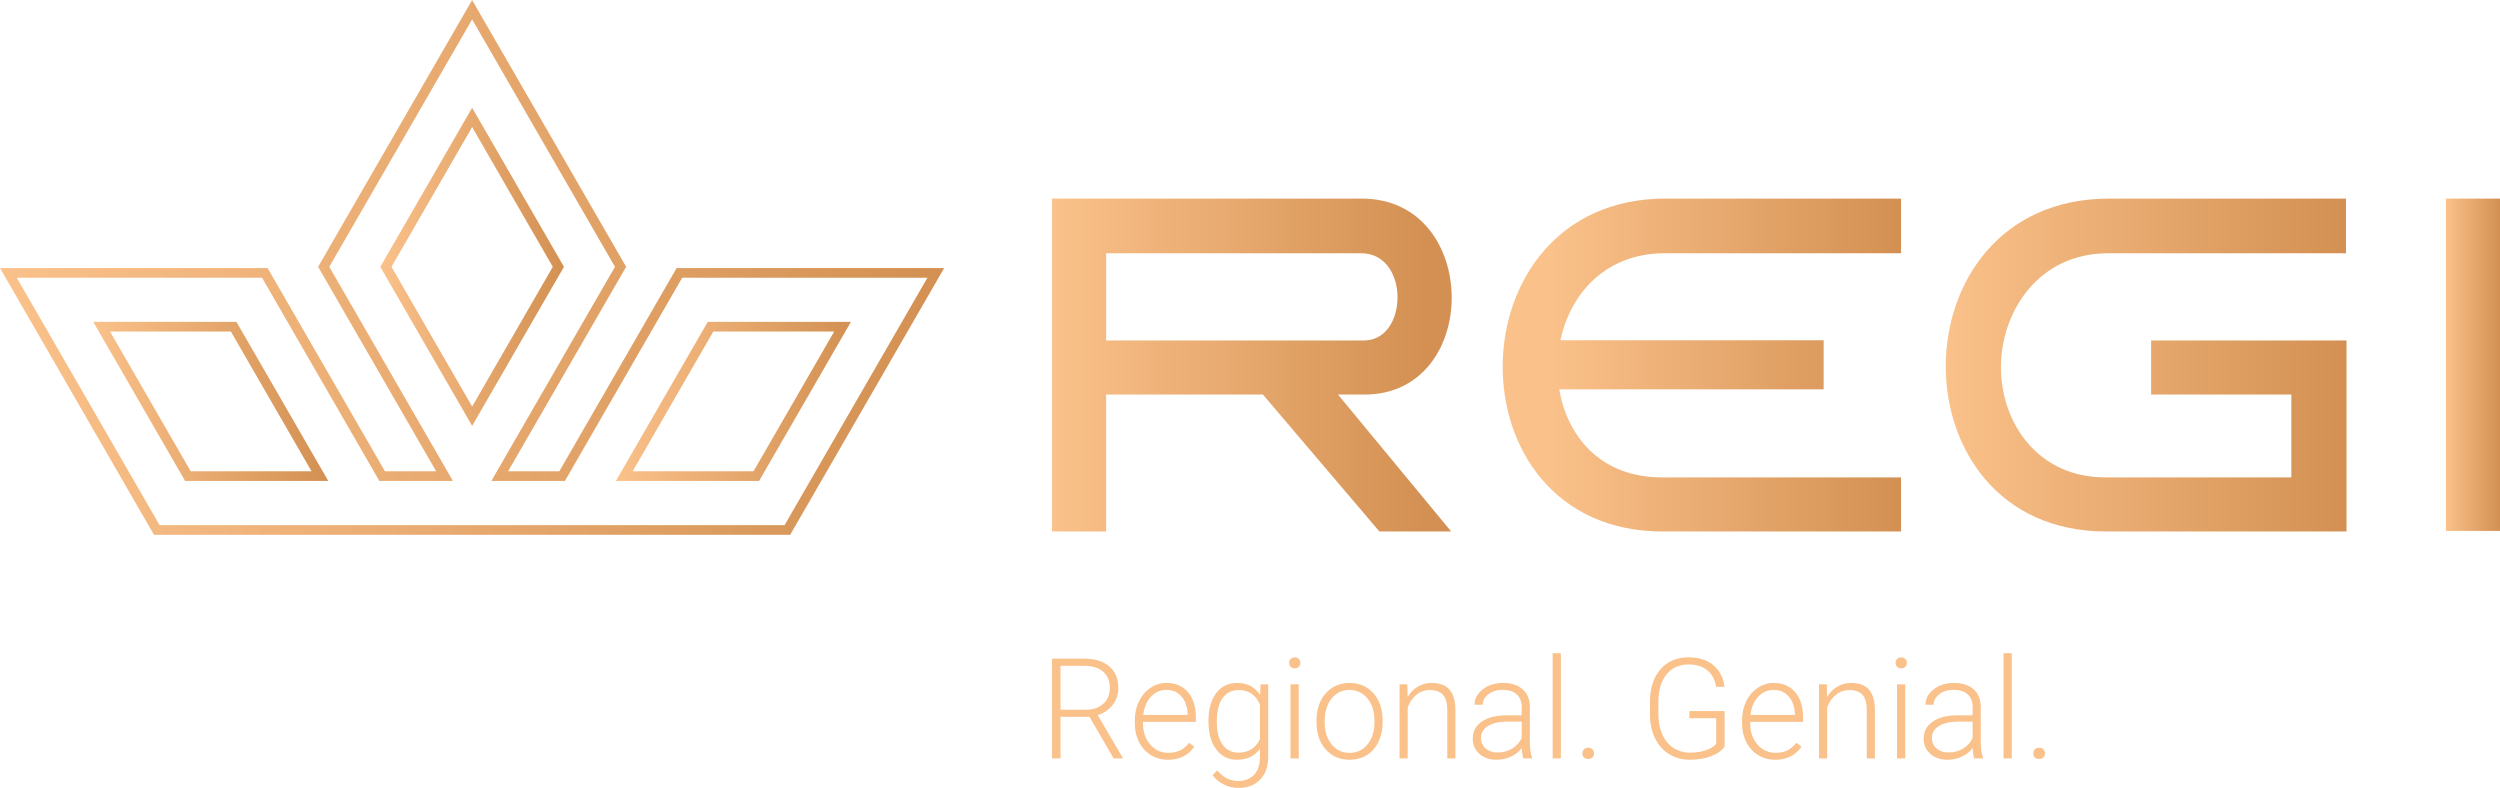
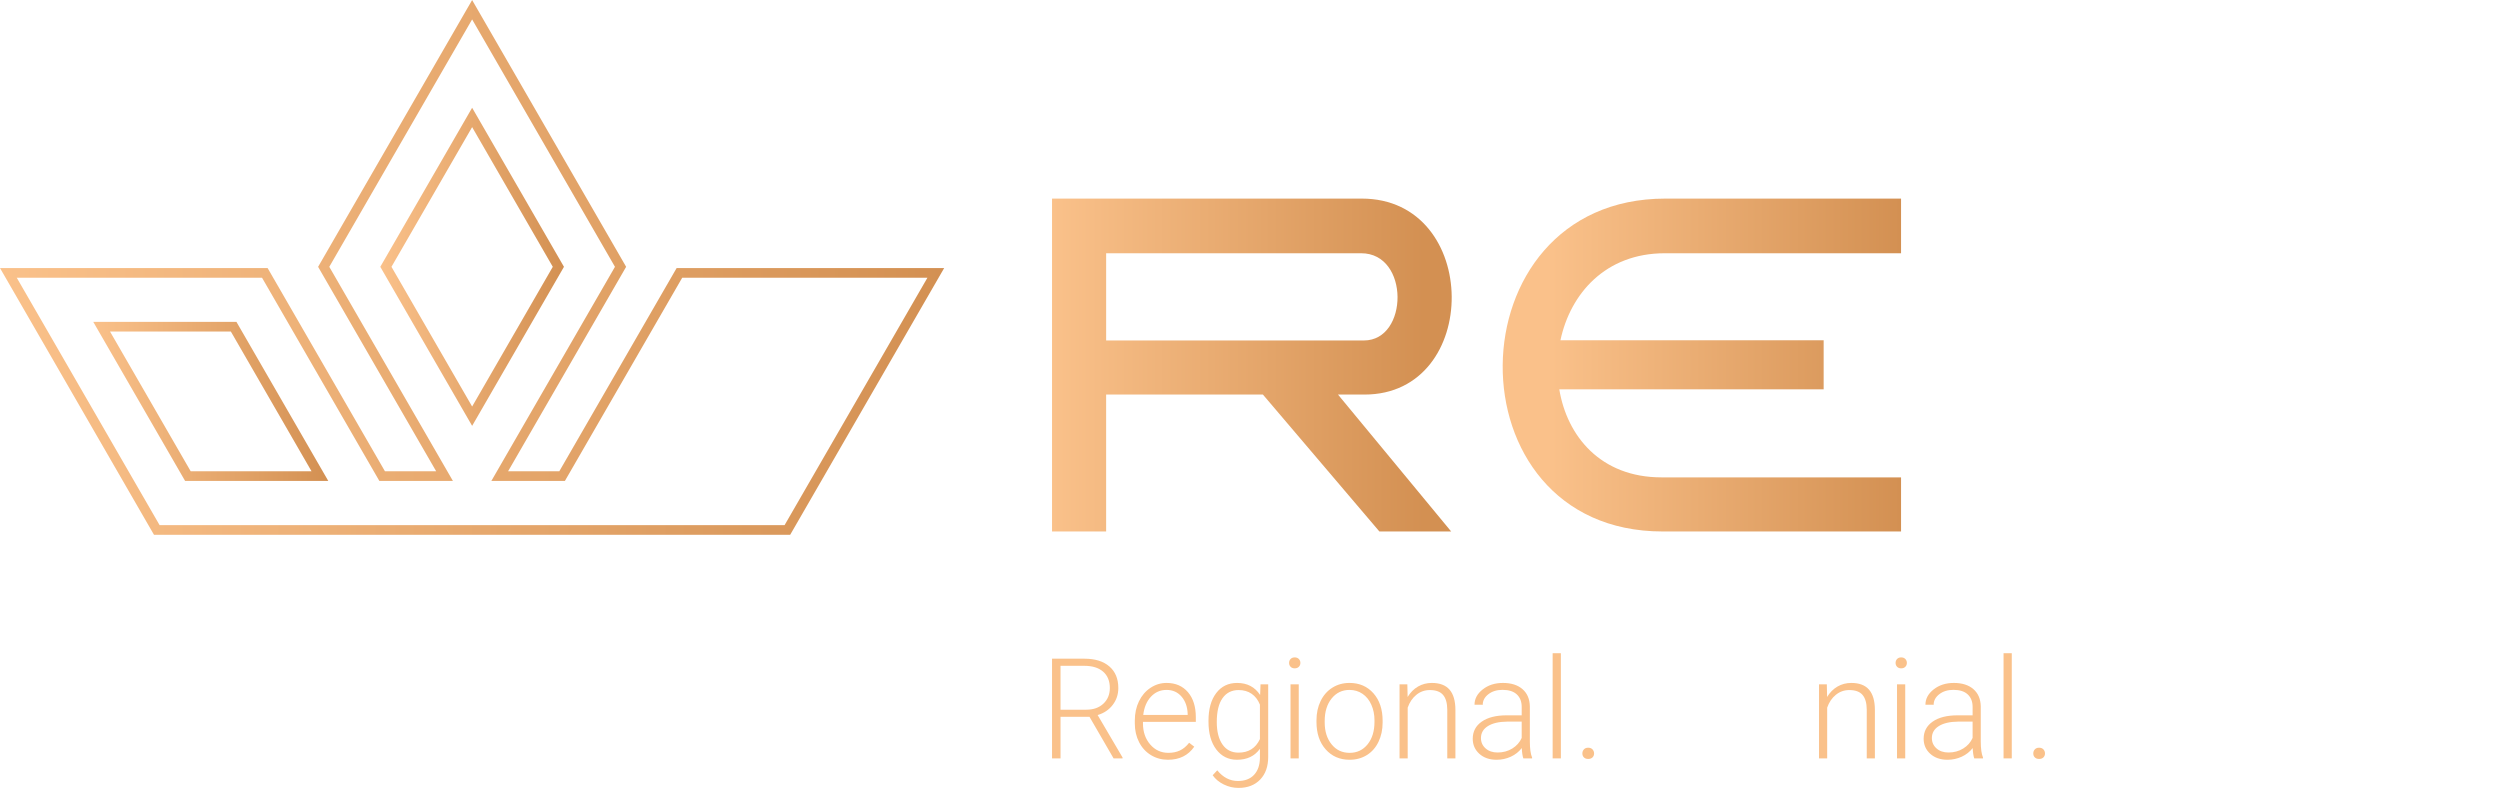
<svg xmlns="http://www.w3.org/2000/svg" xmlns:xlink="http://www.w3.org/1999/xlink" xml:space="preserve" width="698px" height="220px" version="1.1" style="shape-rendering:geometricPrecision; text-rendering:geometricPrecision; image-rendering:optimizeQuality; fill-rule:evenodd; clip-rule:evenodd" viewBox="0 0 7868.76 2479.75">
  <defs>
    <style type="text/css"> .fil0 {fill:#FAC18A;fill-rule:nonzero} .fil8 {fill:url(#id0)} .fil7 {fill:url(#id1)} .fil3 {fill:url(#id2)} .fil6 {fill:url(#id3)} .fil4 {fill:url(#id4)} .fil5 {fill:url(#id5)} .fil1 {fill:url(#id6)} .fil2 {fill:url(#id7)} </style>
    <linearGradient id="id0" gradientUnits="userSpaceOnUse" x1="293.59" y1="1263.28" x2="1033.26" y2="1263.28">
      <stop offset="0" style="stop-opacity:1; stop-color:#FAC18A" />
      <stop offset="1" style="stop-opacity:1; stop-color:#D39052" />
    </linearGradient>
    <linearGradient id="id1" gradientUnits="userSpaceOnUse" xlink:href="#id0" x1="-0.02" y1="841.55" x2="2971.83" y2="841.55"> </linearGradient>
    <linearGradient id="id2" gradientUnits="userSpaceOnUse" xlink:href="#id0" x1="6124.3" y1="1148.75" x2="7385.73" y2="1148.75"> </linearGradient>
    <linearGradient id="id3" gradientUnits="userSpaceOnUse" xlink:href="#id0" x1="1938.58" y1="1263.28" x2="2678.25" y2="1263.28"> </linearGradient>
    <linearGradient id="id4" gradientUnits="userSpaceOnUse" xlink:href="#id0" x1="7698.47" y1="1147.88" x2="7868.75" y2="1147.88"> </linearGradient>
    <linearGradient id="id5" gradientUnits="userSpaceOnUse" xlink:href="#id0" x1="1196.98" y1="839.61" x2="1775.05" y2="839.61"> </linearGradient>
    <linearGradient id="id6" gradientUnits="userSpaceOnUse" xlink:href="#id0" x1="3311.28" y1="1148.75" x2="4481.96" y2="1148.75"> </linearGradient>
    <linearGradient id="id7" gradientUnits="userSpaceOnUse" xlink:href="#id0" x1="4882.8" y1="1148.75" x2="5983.56" y2="1148.75"> </linearGradient>
  </defs>
  <g id="Layer_x0020_1">
    <g id="_2209330516720">
      <path class="fil0" d="M3338.01 2233.61l81.24 0c22.26,0 40.17,-6.35 53.66,-18.99 13.49,-12.66 20.29,-29.06 20.29,-49.22 0,-22.16 -7.05,-39.38 -21.13,-51.58 -14.11,-12.23 -33.84,-18.35 -59.27,-18.35l-74.79 0 0 138.14zm91.17 22.4l-91.17 0 0 130.84 -26.74 0 0 -313.8 101.95 0c33.48,0 59.64,8.1 78.44,24.33 18.85,16.21 28.25,38.91 28.25,68.02 0,20.1 -5.9,37.8 -17.68,53.17 -11.78,15.36 -27.6,25.97 -47.42,31.86l78.46 133.62 0 2.8 -28.24 0 -75.85 -130.84z" />
      <path class="fil0" d="M3671.62 2171.32c-19.38,0 -35.74,7.12 -49.02,21.34 -13.29,14.22 -21.39,33.33 -24.23,57.33l139.86 0 0 -2.8c-0.73,-22.42 -7.11,-40.66 -19.2,-54.74 -12.06,-14.07 -27.87,-21.13 -47.41,-21.13zm4.75 219.85c-19.84,0 -37.76,-4.9 -53.77,-14.65 -16.03,-9.79 -28.49,-23.4 -37.4,-40.86 -8.93,-17.45 -13.36,-37.03 -13.36,-58.72l0 -9.26c0,-22.42 4.33,-42.62 13.04,-60.58 8.69,-17.97 20.79,-32.07 36.32,-42.35 15.51,-10.28 32.32,-15.41 50.42,-15.41 28.31,0 50.75,9.67 67.36,29 16.58,19.32 24.89,45.7 24.89,79.19l0 14.44 -166.38 0 0 4.97c0,26.43 7.58,48.45 22.73,66.05 15.15,17.61 34.24,26.4 57.21,26.4 13.81,0 25.99,-2.5 36.56,-7.54 10.56,-5.02 20.15,-13.07 28.77,-24.13l16.15 12.27c-18.96,27.46 -46.48,41.18 -82.54,41.18z" />
      <path class="fil0" d="M3829.82 2272.62c0,29.75 5.95,53.2 17.88,70.37 11.94,17.16 28.75,25.77 50.44,25.77 31.73,0 54.23,-14.25 67.47,-42.69l0 -108.39c-6.05,-14.95 -14.74,-26.36 -26.11,-34.18 -11.35,-7.82 -24.99,-11.74 -40.93,-11.74 -21.69,0 -38.59,8.51 -50.65,25.53 -12.08,17.02 -18.1,42.14 -18.1,75.33zm-26.09 -4.53c0,-36.5 8.1,-65.4 24.25,-86.73 16.17,-21.35 38.1,-32 65.84,-32 31.76,0 55.88,12.64 72.42,37.92l1.29 -33.63 24.14 0 0 228.44c0,30.05 -8.38,53.82 -25.22,71.36 -16.82,17.54 -39.58,26.3 -68.31,26.3 -16.24,0 -31.72,-3.64 -46.44,-10.9 -14.74,-7.25 -26.34,-16.91 -34.81,-28.98l14.42 -15.51c18.26,22.42 39.95,33.63 65.11,33.63 21.55,0 38.36,-6.37 50.44,-19.07 12.05,-12.76 18.3,-30.37 18.75,-52.93l0 -29.3c-16.53,22.98 -40.61,34.48 -72.2,34.48 -27.03,0 -48.72,-10.79 -65.11,-32.34 -16.37,-21.55 -24.57,-50.65 -24.57,-87.29l0 -3.45z" />
      <path class="fil0" d="M4087.8 2386.84l-25.87 0 0 -233.19 25.87 0 0 233.19zm-30.39 -300.54c0,-4.85 1.57,-8.96 4.74,-12.32 3.17,-3.35 7.49,-5.02 12.92,-5.02 5.47,0 9.82,1.67 13.04,5.02 3.26,3.36 4.87,7.47 4.87,12.32 0,4.84 -1.61,8.93 -4.87,12.21 -3.22,3.28 -7.57,4.92 -13.04,4.92 -5.43,0 -9.75,-1.64 -12.92,-4.92 -3.17,-3.28 -4.74,-7.37 -4.74,-12.21z" />
      <path class="fil0" d="M4169.49 2273.92c0,27.88 7.23,50.75 21.65,68.64 14.44,17.89 33.36,26.84 56.79,26.84 23.28,0 42.14,-8.95 56.59,-26.84 14.43,-17.89 21.66,-41.48 21.66,-70.8l0 -4.97c0,-17.81 -3.31,-34.1 -9.93,-48.89 -6.6,-14.81 -15.85,-26.29 -27.81,-34.39 -11.92,-8.12 -25.56,-12.18 -40.94,-12.18 -23,0 -41.75,9.01 -56.25,27.03 -14.49,18.03 -21.76,41.64 -21.76,70.81l0 4.75zm-25.87 -7.13c0,-22.42 4.35,-42.59 13.04,-60.54 8.7,-17.96 20.99,-31.95 36.85,-41.91 15.88,-10.02 33.87,-15 53.99,-15 31.04,0 56.19,10.89 75.46,32.64 19.21,21.78 28.85,50.63 28.85,86.54l0 5.4c0,22.56 -4.34,42.84 -13.03,60.88 -8.7,18.04 -20.94,31.94 -36.75,41.7 -15.81,9.78 -33.83,14.66 -54.1,14.66 -30.88,0 -55.99,-10.88 -75.32,-32.65 -19.34,-21.78 -28.99,-50.62 -28.99,-86.54l0 -5.18z" />
      <path class="fil0" d="M4429.64 2153.64l0.85 39.88c8.76,-14.37 19.67,-25.32 32.75,-32.86 13.08,-7.53 27.5,-11.31 43.33,-11.31 24.99,0 43.61,7.03 55.84,21.13 12.18,14.06 18.37,35.19 18.52,63.33l0 153.03 -25.64 0 0 -153.21c-0.14,-20.85 -4.57,-36.35 -13.27,-46.59 -8.7,-10.19 -22.6,-15.3 -41.7,-15.3 -15.95,0 -30.06,5.01 -42.35,14.99 -12.29,9.99 -21.38,23.48 -27.26,40.42l0 159.69 -25.65 0 0 -233.2 24.58 0z" />
      <path class="fil0" d="M4713.71 2368.32c17.22,0 32.62,-4.18 46.22,-12.52 13.59,-8.32 23.45,-19.45 29.62,-33.39l0 -51.3 -46.1 0c-25.73,0.3 -45.83,5 -60.36,14.11 -14.51,9.13 -21.76,21.68 -21.76,37.61 0,13.07 4.84,23.93 14.56,32.55 9.69,8.62 22.29,12.94 37.82,12.94zm81.02 18.54c-2.59,-7.33 -4.25,-18.19 -4.95,-32.55 -9.05,11.79 -20.59,20.86 -34.6,27.27 -14.01,6.38 -28.85,9.6 -44.51,9.6 -22.42,0 -40.56,-6.28 -54.43,-18.77 -13.86,-12.5 -20.79,-28.31 -20.79,-47.41 0,-22.72 9.47,-40.68 28.36,-53.89 18.89,-13.2 45.2,-19.83 78.98,-19.83l46.76 0 0 -26.5c0,-16.67 -5.14,-29.79 -15.4,-39.34 -10.28,-9.58 -25.26,-14.32 -44.94,-14.32 -17.96,0 -32.84,4.59 -44.6,13.78 -11.8,9.19 -17.69,20.26 -17.69,33.19l-25.84 -0.2c0,-18.57 8.61,-34.6 25.84,-48.19 17.24,-13.57 38.44,-20.36 63.6,-20.36 26.01,0 46.5,6.52 61.51,19.52 15.02,12.99 22.74,31.14 23.18,54.4l0 110.36c0,22.55 2.36,39.45 7.1,50.64l0 2.6 -27.58 0z" />
      <polygon class="fil0" points="4912.84,2386.84 4886.96,2386.84 4886.96,2055.81 4912.84,2055.81 " />
      <path class="fil0" d="M4980.52 2371.34c0,-5.05 1.59,-9.3 4.84,-12.83 3.23,-3.53 7.72,-5.3 13.47,-5.3 5.74,0 10.27,1.77 13.58,5.3 3.3,3.53 4.96,7.78 4.96,12.83 0,5.02 -1.66,9.13 -4.96,12.39 -3.31,3.22 -7.84,4.84 -13.58,4.84 -5.75,0 -10.24,-1.62 -13.47,-4.84 -3.25,-3.26 -4.84,-7.37 -4.84,-12.39z" />
-       <path class="fil0" d="M5428.16 2349.57c-9.17,13.08 -23.6,23.28 -43.2,30.59 -19.62,7.33 -41.57,11 -65.85,11 -24.57,0 -46.4,-5.89 -65.5,-17.68 -19.12,-11.77 -33.93,-28.45 -44.42,-50 -10.48,-21.55 -15.81,-46.25 -15.93,-74.13l0 -39.65c0,-43.56 10.98,-77.92 32.95,-103.14 22,-25.23 51.52,-37.82 88.58,-37.82 32.35,0 58.36,8.21 78.04,24.68 19.69,16.43 31.39,39.1 35.12,68l-26.5 0c-3.88,-23.06 -13.28,-40.54 -28.16,-52.44 -14.84,-11.87 -34.29,-17.82 -58.26,-17.82 -29.31,0 -52.52,10.42 -69.62,31.28 -17.11,20.83 -25.66,50.24 -25.66,88.22l0 37.09c0,23.85 4.07,44.97 12.18,63.31 8.1,18.31 19.75,32.53 34.91,42.58 15.16,10.08 32.58,15.1 52.27,15.1 22.86,0 42.46,-3.58 58.84,-10.79 10.64,-4.72 18.53,-10.25 23.72,-16.58l0 -81.03 -84.28 0 0 -22.42 110.77 0 0 111.65z" />
-       <path class="fil0" d="M5582.92 2171.32c-19.39,0 -35.75,7.12 -49.02,21.34 -13.3,14.22 -21.4,33.33 -24.24,57.33l139.86 0 0 -2.8c-0.72,-22.42 -7.11,-40.66 -19.2,-54.74 -12.05,-14.07 -27.87,-21.13 -47.4,-21.13zm4.74 219.85c-19.83,0 -37.75,-4.9 -53.76,-14.65 -16.04,-9.79 -28.49,-23.4 -37.41,-40.86 -8.92,-17.45 -13.36,-37.03 -13.36,-58.72l0 -9.26c0,-22.42 4.34,-42.62 13.04,-60.58 8.69,-17.97 20.8,-32.07 36.33,-42.35 15.5,-10.28 32.31,-15.41 50.42,-15.41 28.3,0 50.75,9.67 67.35,29 16.58,19.32 24.89,45.7 24.89,79.19l0 14.44 -166.38 0 0 4.97c0,26.43 7.58,48.45 22.73,66.05 15.15,17.61 34.24,26.4 57.22,26.4 13.8,0 25.98,-2.5 36.56,-7.54 10.56,-5.02 20.14,-13.07 28.76,-24.13l16.15 12.27c-18.95,27.46 -46.47,41.18 -82.54,41.18z" />
      <path class="fil0" d="M5749.95 2153.64l0.86 39.88c8.76,-14.37 19.66,-25.32 32.74,-32.86 13.08,-7.53 27.51,-11.31 43.34,-11.31 24.99,0 43.6,7.03 55.84,21.13 12.18,14.06 18.37,35.19 18.51,63.33l0 153.03 -25.64 0 0 -153.21c-0.14,-20.85 -4.56,-36.35 -13.27,-46.59 -8.69,-10.19 -22.6,-15.3 -41.7,-15.3 -15.94,0 -30.06,5.01 -42.34,14.99 -12.29,9.99 -21.39,23.48 -27.26,40.42l0 159.69 -25.65 0 0 -233.2 24.57 0z" />
      <path class="fil0" d="M5996.72 2386.84l-25.87 0 0 -233.19 25.87 0 0 233.19zm-30.38 -300.54c0,-4.85 1.57,-8.96 4.73,-12.32 3.17,-3.35 7.49,-5.02 12.93,-5.02 5.46,0 9.82,1.67 13.03,5.02 3.26,3.36 4.86,7.47 4.86,12.32 0,4.84 -1.6,8.93 -4.86,12.21 -3.21,3.28 -7.57,4.92 -13.03,4.92 -5.44,0 -9.76,-1.64 -12.93,-4.92 -3.16,-3.28 -4.73,-7.37 -4.73,-12.21z" />
      <path class="fil0" d="M6132.95 2368.32c17.22,0 32.62,-4.18 46.22,-12.52 13.58,-8.32 23.44,-19.45 29.62,-33.39l0 -51.3 -46.1 0c-25.74,0.3 -45.83,5 -60.36,14.11 -14.51,9.13 -21.76,21.68 -21.76,37.61 0,13.07 4.84,23.93 14.55,32.55 9.7,8.62 22.29,12.94 37.83,12.94zm81.02 18.54c-2.58,-7.33 -4.25,-18.19 -4.95,-32.55 -9.05,11.79 -20.59,20.86 -34.6,27.27 -14.01,6.38 -28.85,9.6 -44.51,9.6 -22.42,0 -40.56,-6.28 -54.43,-18.77 -13.87,-12.5 -20.79,-28.31 -20.79,-47.41 0,-22.72 9.47,-40.68 28.36,-53.89 18.89,-13.2 45.2,-19.83 78.98,-19.83l46.76 0 0 -26.5c0,-16.67 -5.14,-29.79 -15.4,-39.34 -10.28,-9.58 -25.26,-14.32 -44.94,-14.32 -17.96,0 -32.84,4.59 -44.61,13.78 -11.79,9.19 -17.68,20.26 -17.68,33.19l-25.84 -0.2c0,-18.57 8.61,-34.6 25.84,-48.19 17.24,-13.57 38.44,-20.36 63.6,-20.36 26.01,0 46.5,6.52 61.51,19.52 15.02,12.99 22.74,31.14 23.18,54.4l0 110.36c0,22.55 2.36,39.45 7.1,50.64l0 2.6 -27.58 0z" />
      <polygon class="fil0" points="6332.07,2386.84 6306.2,2386.84 6306.2,2055.81 6332.07,2055.81 " />
-       <path class="fil0" d="M6399.76 2371.34c0,-5.05 1.6,-9.3 4.84,-12.83 3.23,-3.53 7.72,-5.3 13.47,-5.3 5.75,0 10.27,1.77 13.58,5.3 3.3,3.53 4.96,7.78 4.96,12.83 0,5.02 -1.66,9.13 -4.96,12.39 -3.31,3.22 -7.83,4.84 -13.58,4.84 -5.75,0 -10.24,-1.62 -13.47,-4.84 -3.24,-3.26 -4.84,-7.37 -4.84,-12.39z" />
+       <path class="fil0" d="M6399.76 2371.34c0,-5.05 1.6,-9.3 4.84,-12.83 3.23,-3.53 7.72,-5.3 13.47,-5.3 5.75,0 10.27,1.77 13.58,5.3 3.3,3.53 4.96,7.78 4.96,12.83 0,5.02 -1.66,9.13 -4.96,12.39 -3.31,3.22 -7.83,4.84 -13.58,4.84 -5.75,0 -10.24,-1.62 -13.47,-4.84 -3.24,-3.26 -4.84,-7.37 -4.84,-12.39" />
    </g>
    <path class="fil1" d="M3311.27 1672.6l170.3 0 0 -430.91 493.46 0 366.59 430.91 225.89 0 -356.19 -430.91 83.38 0c368.37,0 366.63,-616.81 -8.66,-616.81l-974.77 0 0 1047.72zm170.3 -875.69l802.71 0c152.92,0 149.43,274.52 8.7,274.52l-811.41 0 0 -274.52z" />
    <path class="fil2" d="M5232.96 1672.6l750.6 0 0 -170.26 -754.06 0c-191.15,0 -297.21,-129.26 -321.64,-277.13l832.09 0 0 -154.44 -828.46 0c31.12,-146.5 141.64,-273.86 328.41,-273.86l743.66 0 0 -172.03 -741.91 0c-675.88,0 -686.33,1047.72 -8.69,1047.72z" />
-     <path class="fil3" d="M6628.17 1672.6l757.56 0 0 -601.17 -615.07 0 0 170.26 441.32 0 0 260.65 -587.26 0c-205.05,0 -326.68,-165.06 -326.68,-347.52 0,-172 116.4,-357.91 337.09,-357.91l748.87 0 0 -172.03 -745.4 0c-344.03,0 -514.31,265.86 -514.31,528.22 0,260.62 168.53,519.5 503.88,519.5z" />
-     <polygon class="fil4" points="7698.48,1670.87 7868.76,1670.87 7868.76,624.88 7698.48,624.88 " />
    <path class="fil5" d="M1196.98 839.62l289.05 500.59 289.04 -500.59 -289.04 -500.64 -289.05 500.64zm35.15 0l253.9 -439.73 253.87 439.73 -253.87 439.71 -253.9 -439.71z" />
-     <path class="fil6" d="M1938.57 1513.57l450.65 0 289.03 -500.58 -450.63 0 -289.05 500.58zm306.58 -470.16l380.4 0 -253.9 439.72 -380.37 0 253.87 -439.72z" />
    <path class="fil7" d="M484.72 1683.08l2002.37 0 484.74 -839.61 -842.09 0 -369.3 639.66 -161.21 0 371.55 -643.51 -484.75 -839.62 -484.76 839.62 371.56 643.51 -161.23 0 -369.31 -639.66 -842.29 0 484.72 839.61zm940.82 -169.51l-389.11 -673.95 449.6 -778.73 449.58 778.73 -389.08 673.95 231.47 0 369.31 -639.65 771.83 0 -449.62 778.71 -1967.22 0 -449.59 -778.71 772.02 0 369.32 639.65 231.49 0z" />
    <path class="fil8" d="M582.6 1513.57l450.66 0 -289.02 -500.58 -450.67 0 289.03 500.58zm-236.27 -470.16l380.32 0 253.88 439.72 -380.33 0 -253.87 -439.72z" />
  </g>
</svg>